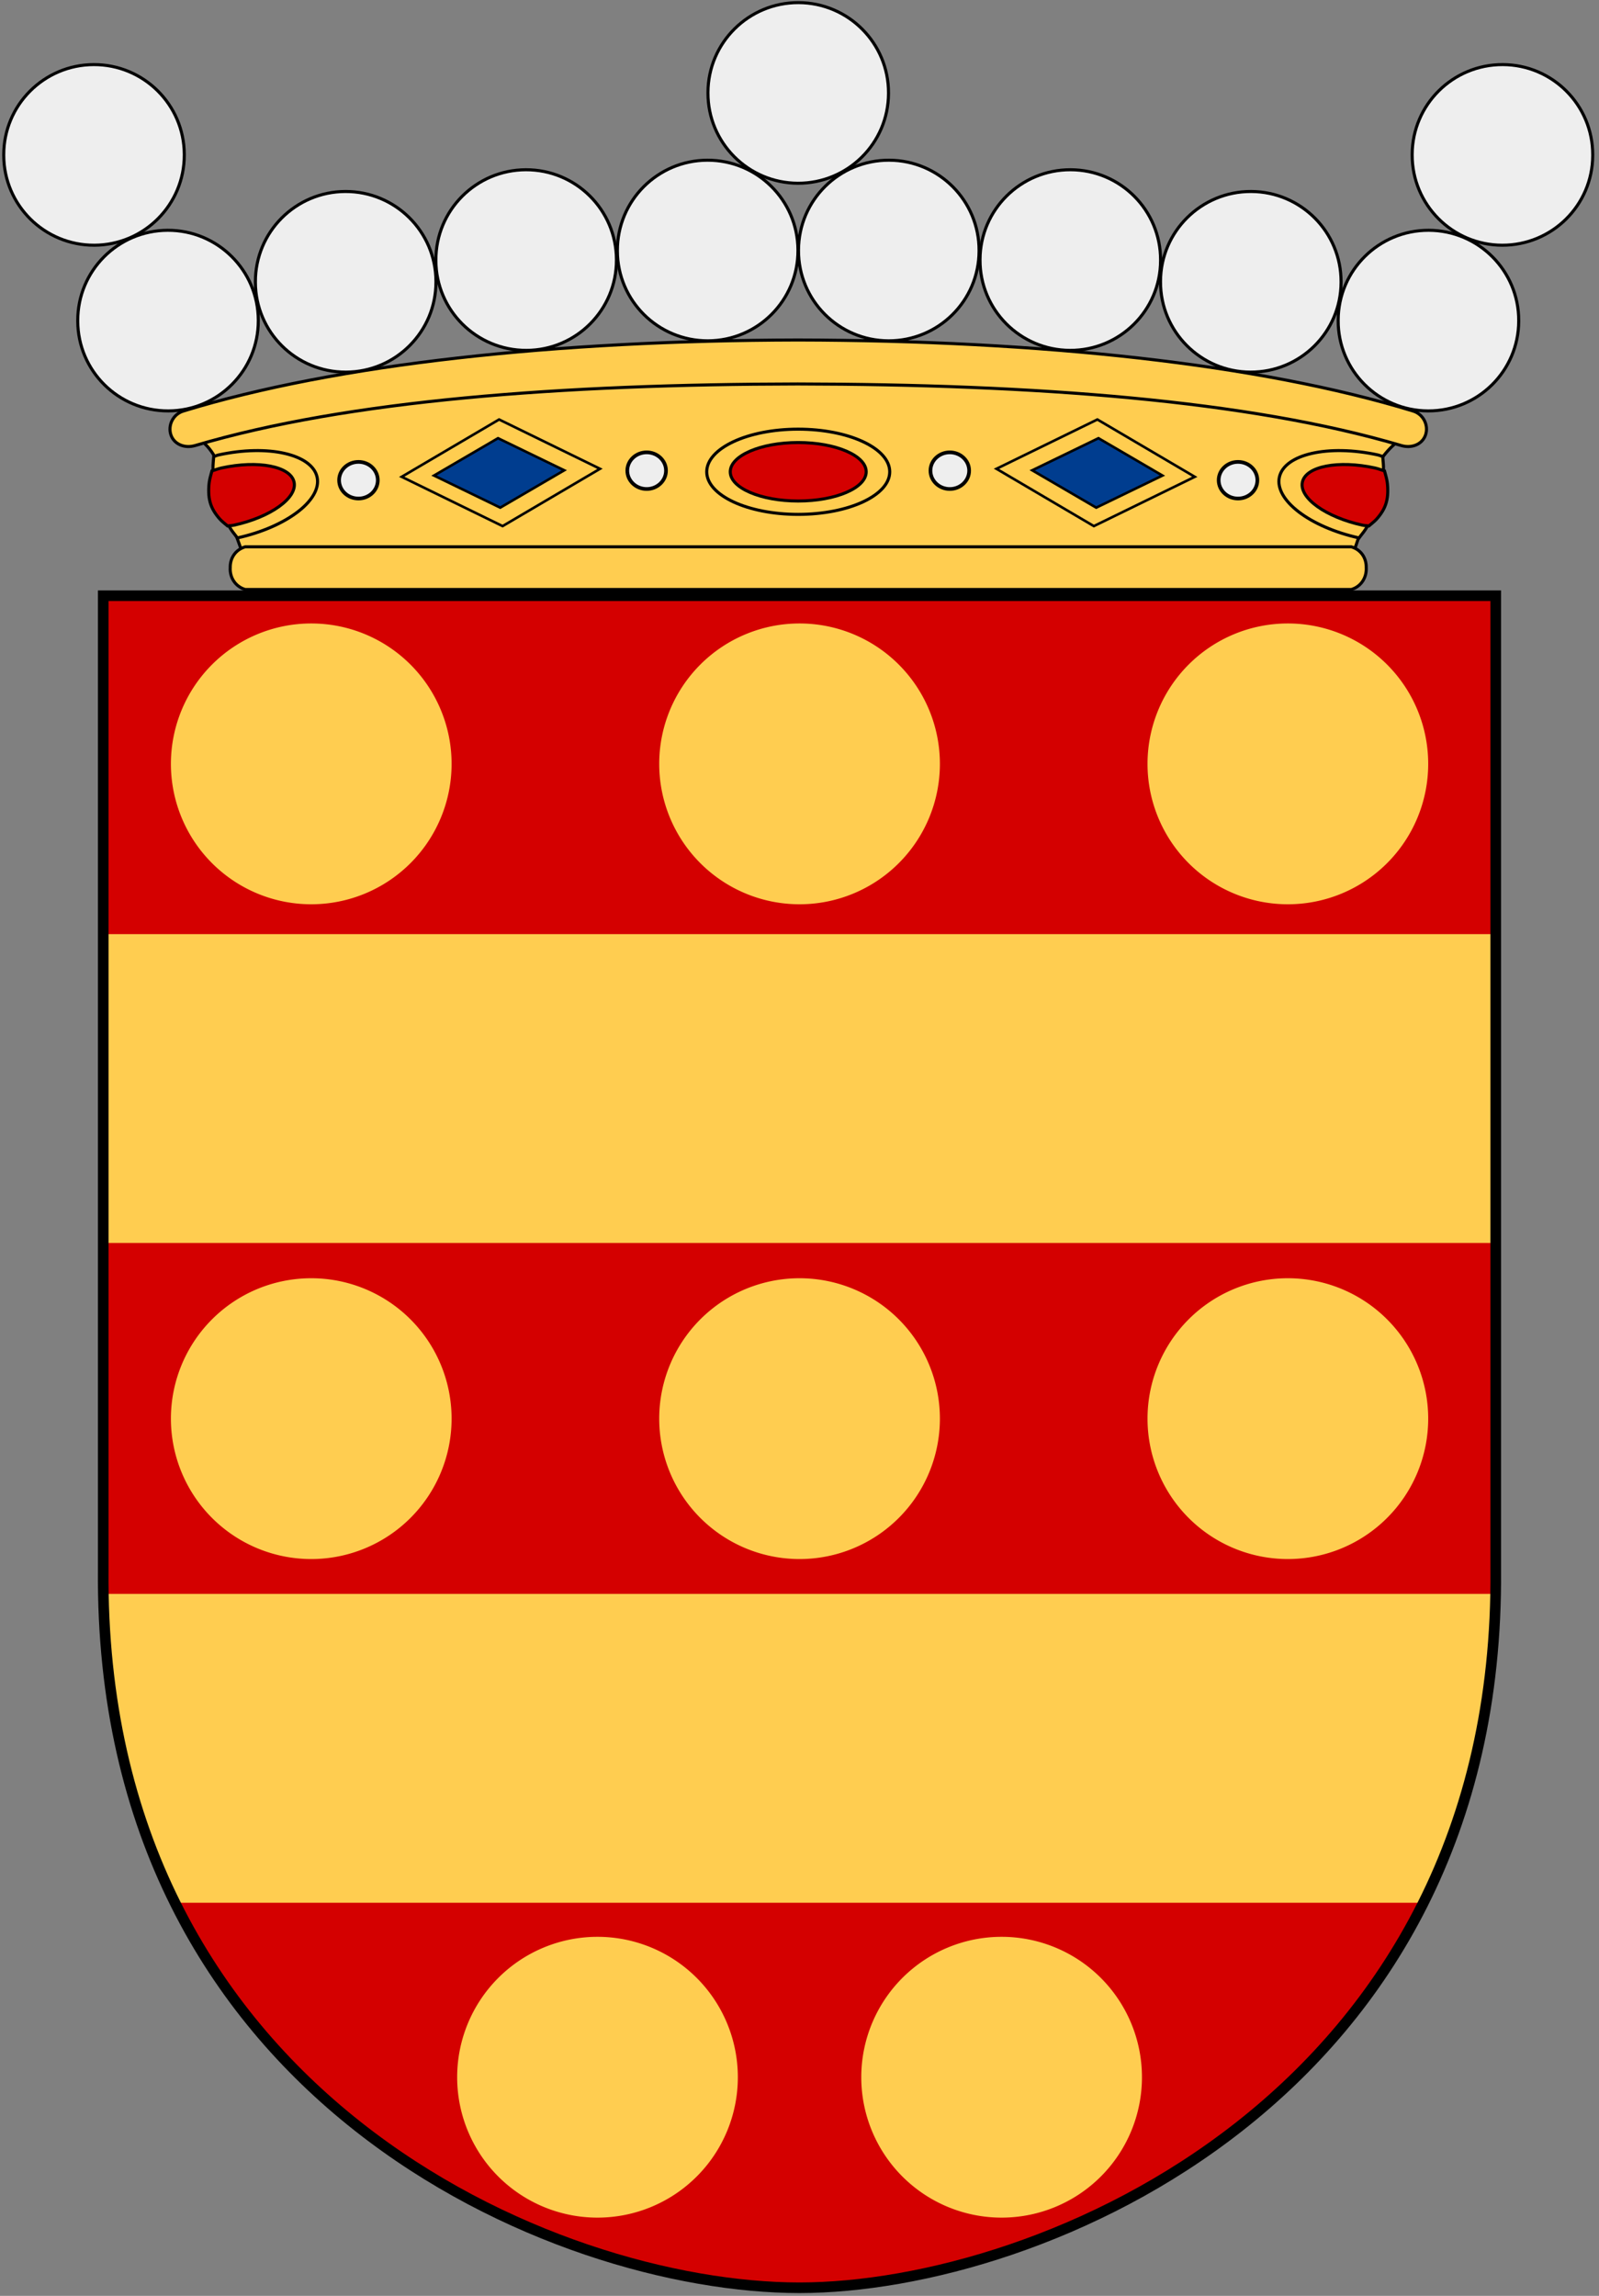
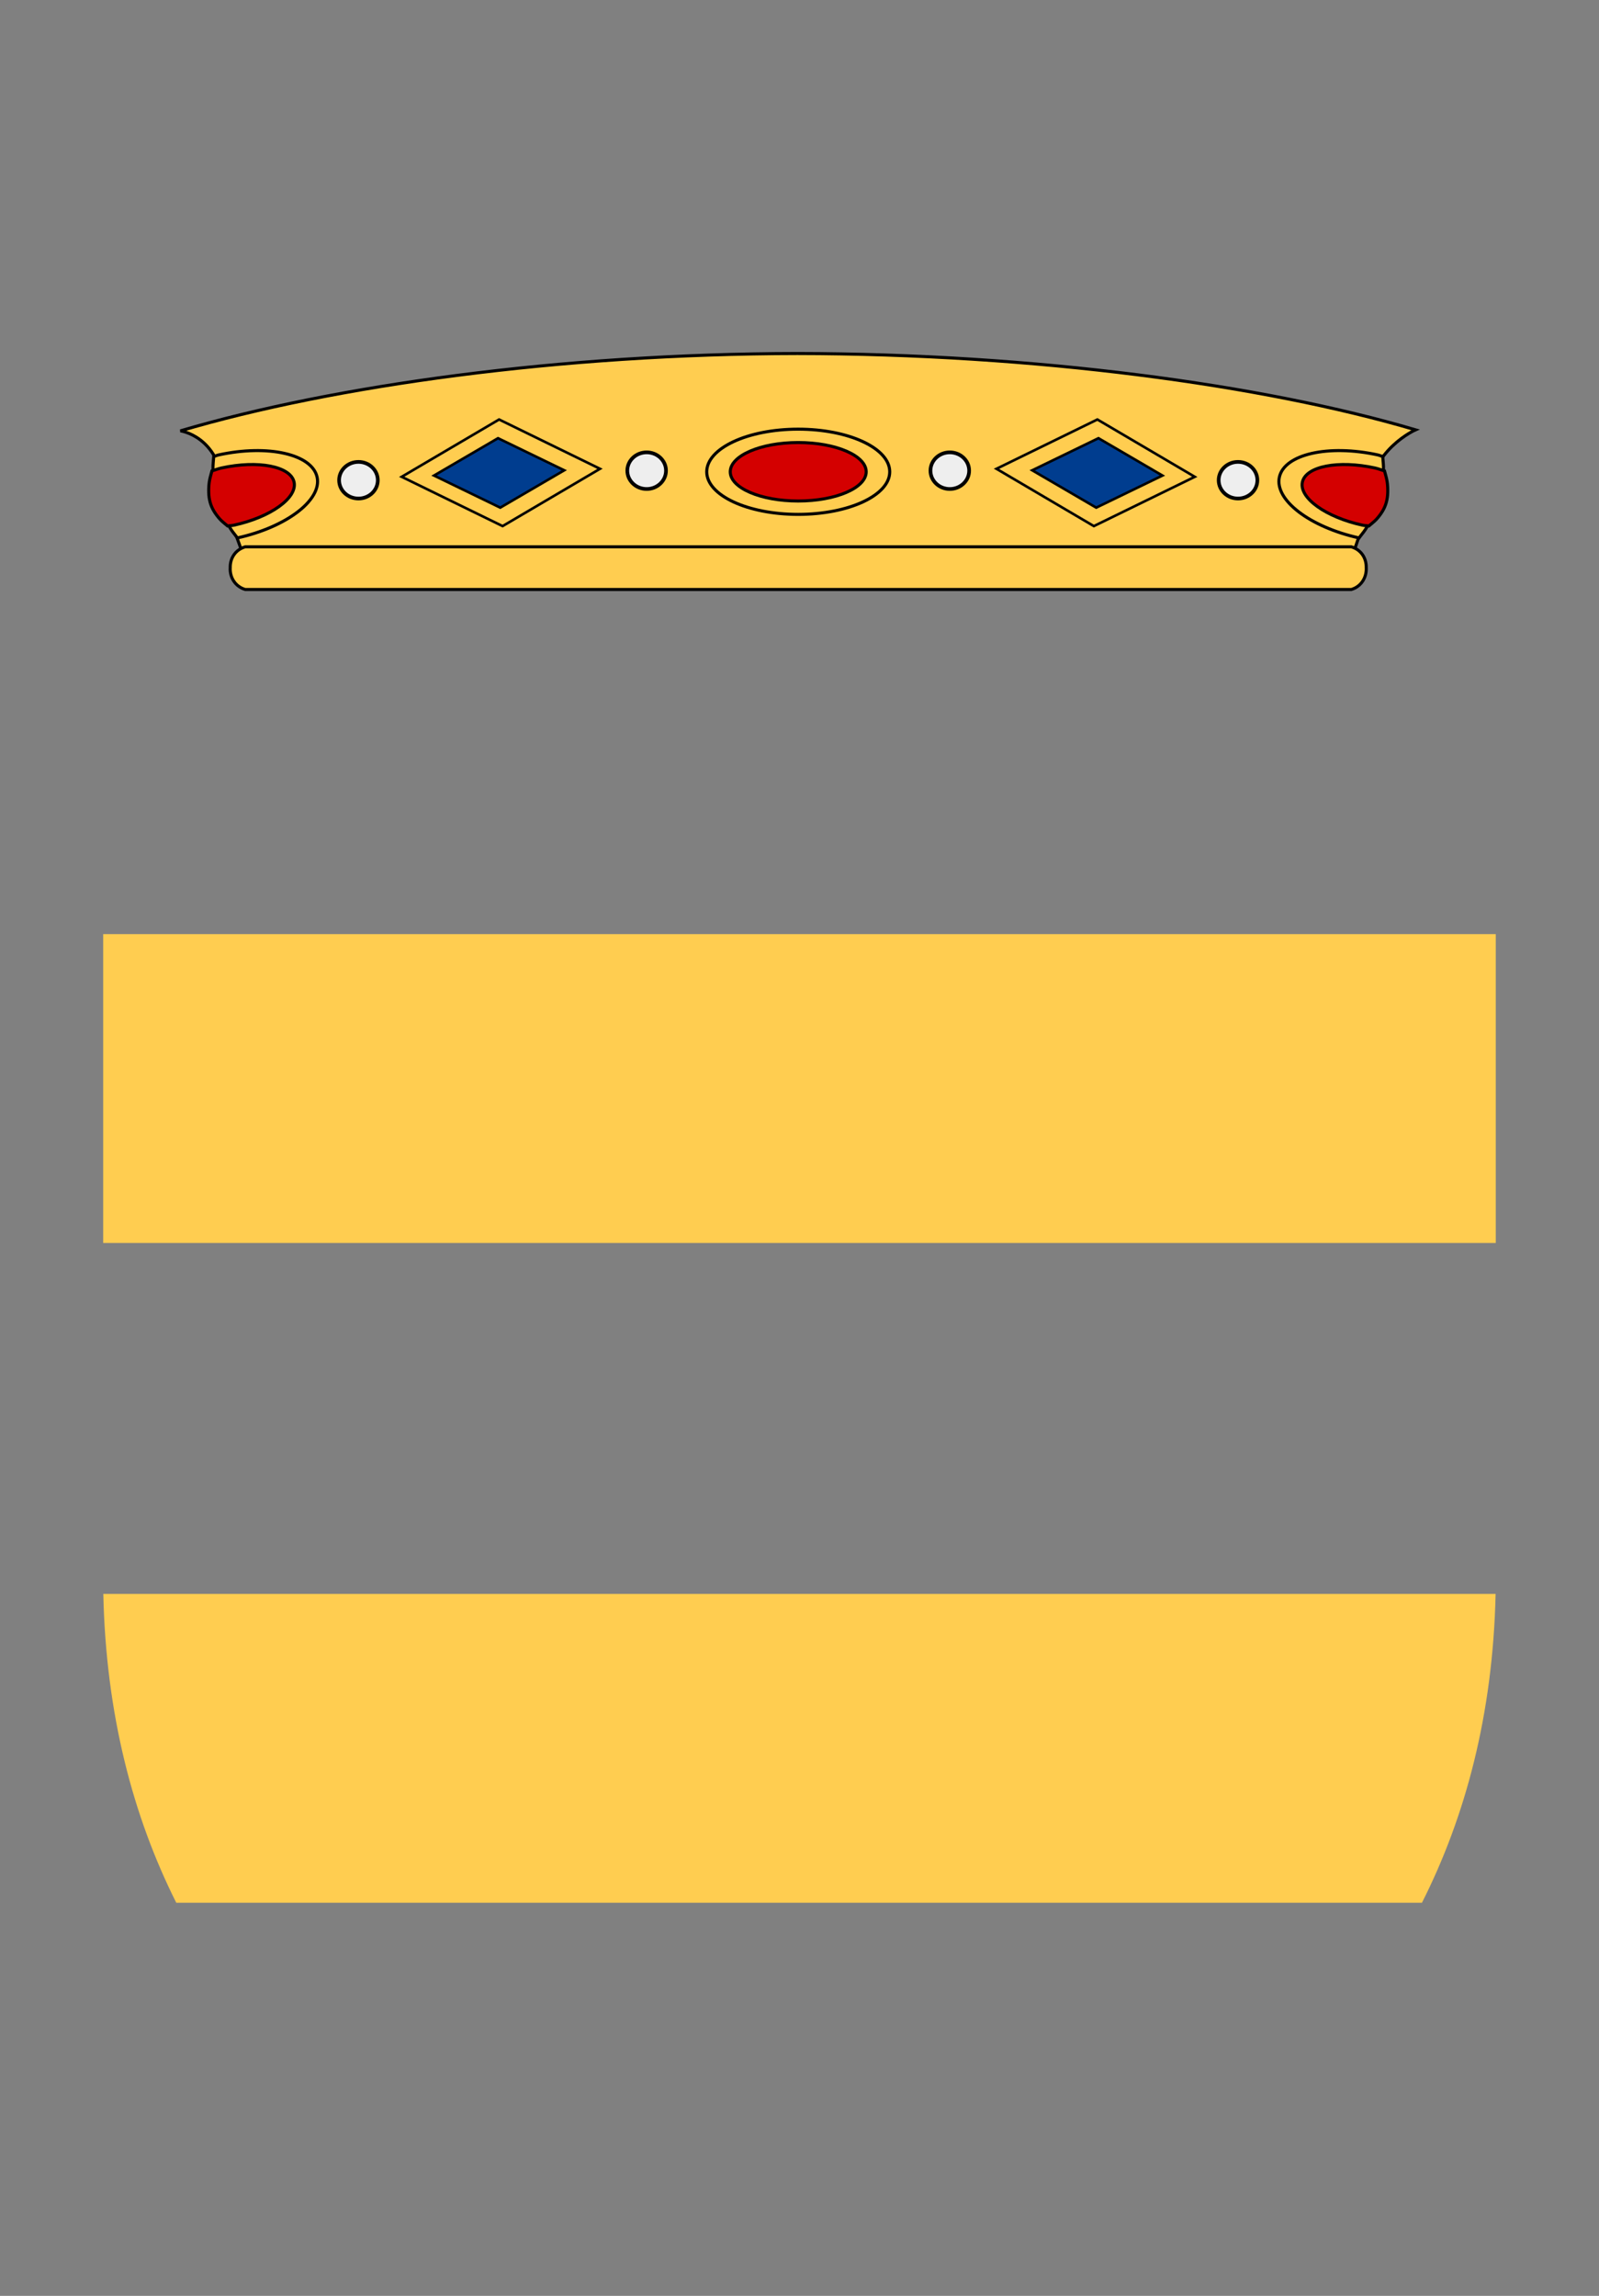
<svg xmlns="http://www.w3.org/2000/svg" xmlns:xlink="http://www.w3.org/1999/xlink" version="1.0" width="284.89" height="408.85" id="svg2671">
  <rect width="100%" height="100%" fill="#808080" stroke="none" />
  <defs id="defs2673" />
-   <path d="M 266.493,105.595 L 18.391,105.595 L 18.391,279.092 C 17.624,372.813 98.681,406.912 142.442,406.912 C 185.436,406.912 267.26,372.813 266.493,279.092 L 266.493,105.595 z" id="Shield" style="fill:#d40000" />
  <rect width="248.111" height="55" x="18.386" y="166.35" id="Bjalke-2" style="fill:#ffcd50" />
  <path d="M 18.406,283.844 C 18.874,305.314 23.718,323.536 31.406,338.844 L 253.344,338.844 C 261.089,323.536 265.995,305.315 266.469,283.844 L 18.406,283.844 z" id="Bjalke" style="fill:#ffcd50" />
  <g id="Roundles" style="fill:#ffcd50">
-     <path d="M 68.142,141.593 A 15.044,15.044 0 1 1 38.053,141.593 A 15.044,15.044 0 1 1 68.142,141.593 z" transform="matrix(1.662,0,0,1.662,-32.793,-99.297)" id="path2489" />
+     <path d="M 68.142,141.593 A 15.044,15.044 0 1 1 68.142,141.593 z" transform="matrix(1.662,0,0,1.662,-32.793,-99.297)" id="path2489" />
    <use transform="translate(87,0)" id="use2491" x="0" y="0" width="284.89" height="408.85" xlink:href="#path2489" />
    <use transform="translate(174,0)" id="use2494" x="0" y="0" width="284.89" height="408.85" xlink:href="#path2489" />
    <use transform="translate(0,116.603)" id="use2496" x="0" y="0" width="284.89" height="408.85" xlink:href="#path2489" />
    <use transform="translate(87,116.603)" id="use2498" x="0" y="0" width="284.89" height="408.85" xlink:href="#path2489" />
    <use transform="translate(174,116.603)" id="use2500" x="0" y="0" width="284.89" height="408.85" xlink:href="#path2489" />
    <use transform="translate(51,233.883)" id="use2502" x="0" y="0" width="284.89" height="408.85" xlink:href="#path2489" />
    <use transform="translate(123,233.883)" id="use2504" x="0" y="0" width="284.89" height="408.85" xlink:href="#path2489" />
  </g>
-   <path d="M 266.493,106.09 L 142.442,106.09 L 18.392,106.09 L 18.392,279.586 C 17.624,373.307 98.681,407.406 142.442,407.406 C 185.436,407.406 267.26,373.307 266.493,279.586 L 266.493,106.09 z" id="Frame" style="fill:none;fill-opacity:0;stroke:#000000;stroke-width:1.888;stroke-linecap:round" />
  <g transform="matrix(0.545,0,0,0.545,-125.61,-369.082)" id="Friherrlig-krona">
    <g id="Crown-base" style="fill:#ffcd50;stroke:#000000;stroke-width:1">
      <path d="M 309.852,864.49 C 313.608,862.708 304.766,849.332 303.559,836.48 C 301.977,819.632 289.452,817.999 289.452,817.999 C 339.427,803.237 413.705,792.824 491.133,792.725 C 568.59,792.824 643.25,802.899 693.231,817.661 C 693.231,817.661 678.514,824.173 677.704,839.826 C 676.712,851.859 669.238,862.708 673,864.49 C 673,864.49 309.852,864.49 309.852,864.49 z" id="path16029" />
-       <path d="M 491.263,802.675 C 413.835,802.797 344.267,808.009 294.291,822.795 C 290.959,823.793 287.436,822.487 286.356,819.335 C 285.276,816.177 287.07,812.554 290.402,811.533 C 340.593,796.138 411.954,788.473 491.281,788.31 C 570.624,788.455 642.259,796.138 692.455,811.533 C 695.787,812.554 697.581,816.177 696.501,819.335 C 695.416,822.487 691.892,823.793 688.566,822.795 C 638.584,808.009 568.72,802.797 491.263,802.675 z" id="path16031" />
      <path d="M 310.632,869.832 C 307.294,868.828 305.549,865.799 305.742,862.665 C 305.684,859.618 307.405,856.856 310.632,855.892 C 310.632,855.892 672.256,855.892 672.256,855.892 C 675.483,856.856 677.176,859.618 677.117,862.665 C 677.293,865.799 675.571,868.828 672.256,869.832 C 672.256,869.832 310.632,869.832 310.632,869.832 z" id="path16075" />
    </g>
    <use transform="matrix(-1,0,0,1,982.857,0)" id="Crown-left" x="0" y="0" width="550" height="975" xlink:href="#Crown-right" />
    <g transform="translate(2.0588023e-5,0)" id="Crown-right" style="fill:#ffcd50;stroke:#000000;stroke-width:1">
      <path d="M 682.508,826.374 C 681.932,826.232 681.473,825.988 680.886,825.86 C 664.724,822.342 650.351,825.623 648.717,833.126 C 647.091,840.597 658.724,849.441 674.78,852.989 C 675.504,851.965 676.304,851.109 676.97,850.033 C 677.972,848.414 678.909,846.775 679.686,845.086 C 680.462,843.396 681.066,841.683 681.504,839.979 C 681.916,838.379 682.221,836.743 682.421,835.158 C 682.621,833.572 682.727,832.042 682.761,830.524 C 682.795,829.013 682.593,827.766 682.508,826.374 z" id="path16083" />
      <path d="M 683.096,831.09 C 682.027,830.783 681.099,830.375 679.967,830.129 C 667.963,827.516 657.364,829.59 656.243,834.738 C 655.123,839.887 663.885,846.205 675.89,848.818 C 676.614,848.976 677.26,848.954 677.973,849.078 C 678.862,848.31 679.798,847.643 680.577,846.757 C 681.298,845.937 681.961,845.059 682.497,844.151 C 683.033,843.244 683.435,842.282 683.699,841.301 C 683.966,840.31 684.109,839.255 684.144,838.172 C 684.179,837.089 684.128,835.977 683.987,834.864 C 683.821,833.556 683.418,832.347 683.096,831.09 z" id="path16085" style="fill:#d40000" />
      <rect width="36.696" height="36.936" x="483.306" y="1187.604" transform="matrix(-0.899,0.439,0.862,0.507,0,0)" id="rect16103" />
      <rect width="24.061" height="24.217" x="495.816" y="1198.854" transform="matrix(-0.9,0.436,0.864,0.504,0,0)" id="rect16105" style="fill:#003d8f" />
      <g id="Right-pearls" style="fill:#eeeeee">
        <path d="M 534.656,831.003 C 534.656,827.706 537.489,825.024 540.972,825.024 C 544.472,825.024 547.305,827.706 547.305,831.003 C 547.305,834.295 544.472,837 540.972,837 C 537.489,837 534.656,834.295 534.656,831.003" id="path16095" style="stroke-width:1.2" />
        <path d="M 628.878,834.12 C 628.878,830.822 631.711,828.141 635.188,828.141 C 638.695,828.141 641.522,830.822 641.522,834.12 C 641.522,837.434 638.695,840.116 635.188,840.116 C 631.711,840.116 628.878,837.434 628.878,834.12" id="path16097" style="stroke-width:1.2" />
-         <path d="M 491.524,759.069 C 491.477,775.311 504.645,788.531 520.939,788.578 C 537.246,788.625 550.496,775.499 550.543,759.257 C 550.543,759.198 550.543,759.128 550.543,759.069 C 550.59,742.826 537.423,729.607 521.128,729.56 C 504.834,729.513 491.584,742.638 491.524,758.881 C 491.524,758.939 491.524,759.01 491.524,759.069 z" id="path16135" />
        <use transform="translate(59.339,3.12)" id="use2493" x="0" y="0" width="550" height="350" xlink:href="#path16135" />
        <use transform="translate(118.342,10.227)" id="use2495" x="0" y="0" width="550" height="350" xlink:href="#path16135" />
        <use transform="translate(176.42,22.902)" id="use2497" x="0" y="0" width="550" height="350" xlink:href="#path16135" />
        <use transform="translate(200.612,-31.239)" id="use2503" x="0" y="0" width="550" height="350" xlink:href="#path16135" />
      </g>
    </g>
    <g id="Crown-center" style="fill:#ffcd50;stroke:#000000;stroke-width:1">
      <path d="M 491.399,845.291 C 474.859,845.291 461.515,839.06 461.515,831.382 C 461.515,823.703 474.859,817.446 491.399,817.446 C 507.954,817.446 521.342,823.677 521.342,831.382 C 521.342,839.06 507.954,845.291 491.399,845.291" id="path16079" />
      <path d="M 491.407,840.923 C 479.122,840.923 469.211,836.647 469.211,831.378 C 469.211,826.108 479.122,821.815 491.407,821.815 C 503.703,821.815 513.647,826.09 513.647,831.378 C 513.647,836.647 503.703,840.923 491.407,840.923" id="path16081" style="fill:#d40000" />
-       <path d="M 461.919,707.581 C 461.872,723.824 475.04,737.044 491.334,737.091 C 507.64,737.138 520.891,724.012 520.938,707.77 C 520.938,707.711 520.938,707.64 520.938,707.581 C 520.985,691.339 507.818,678.119 491.523,678.072 C 475.229,678.025 461.978,691.151 461.919,707.393 C 461.919,707.452 461.919,707.523 461.919,707.581 z" id="path2505" style="fill:#eeeeee;stroke:#000000" />
    </g>
  </g>
</svg>